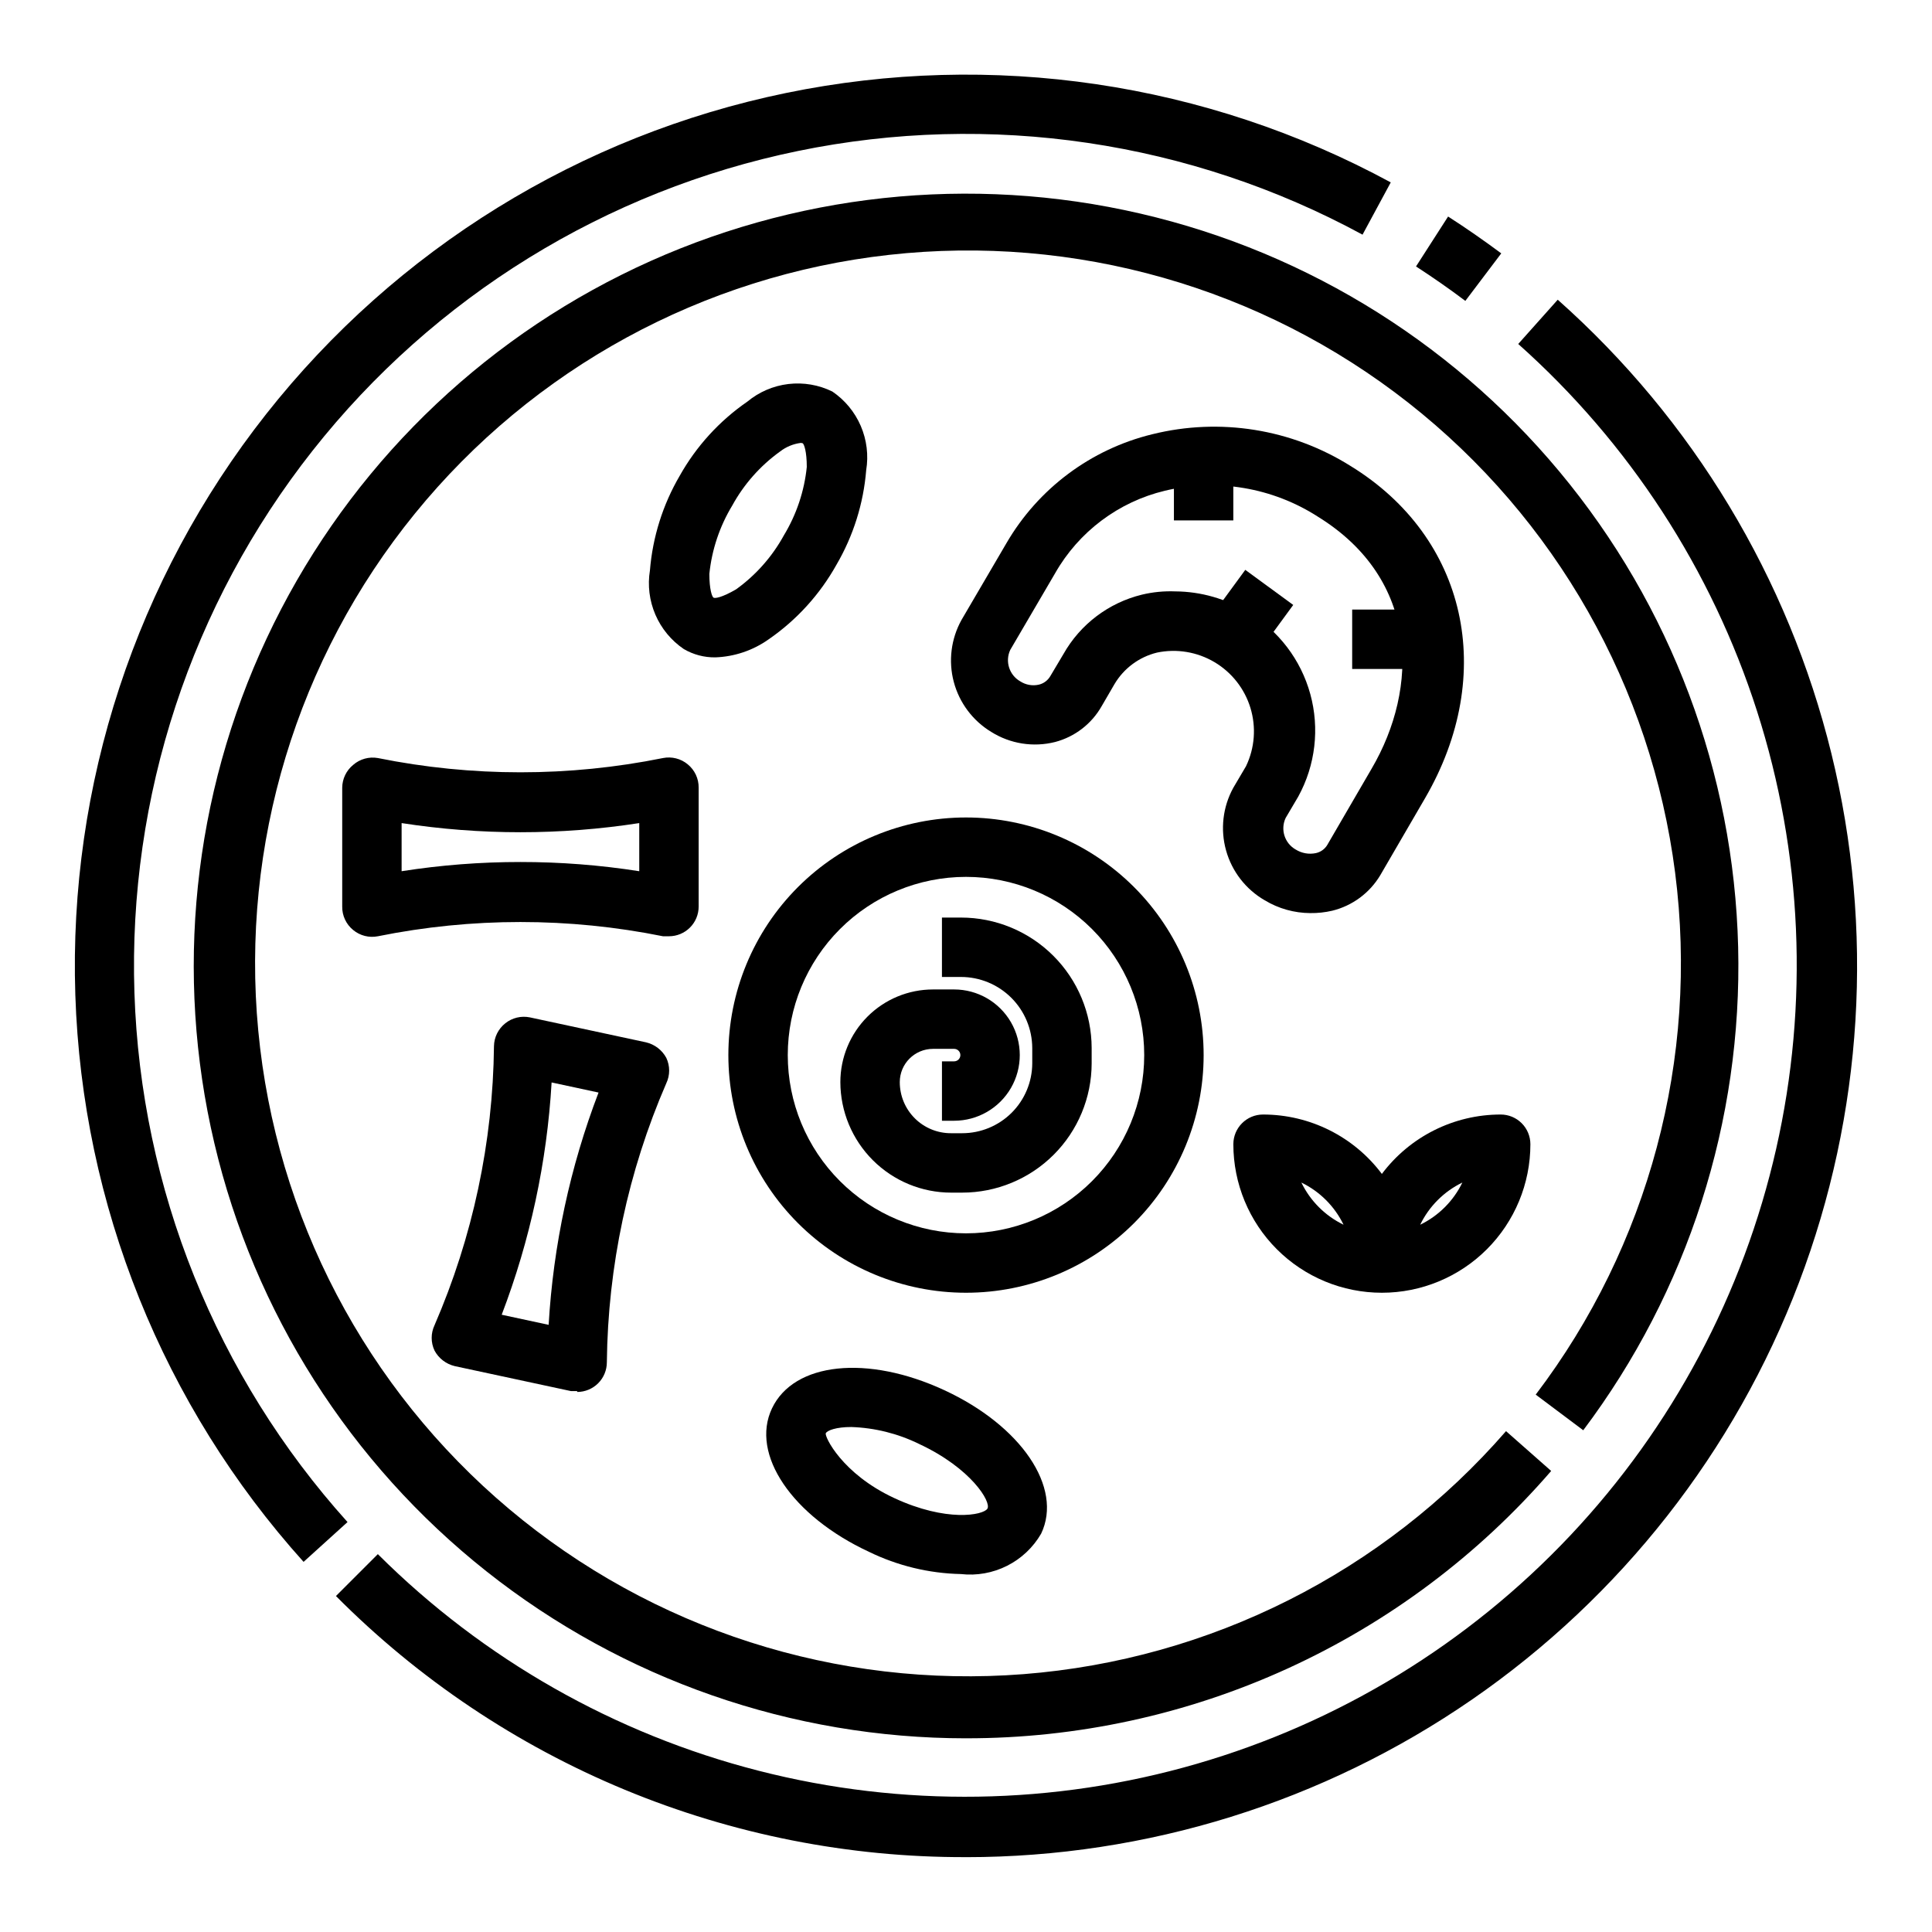
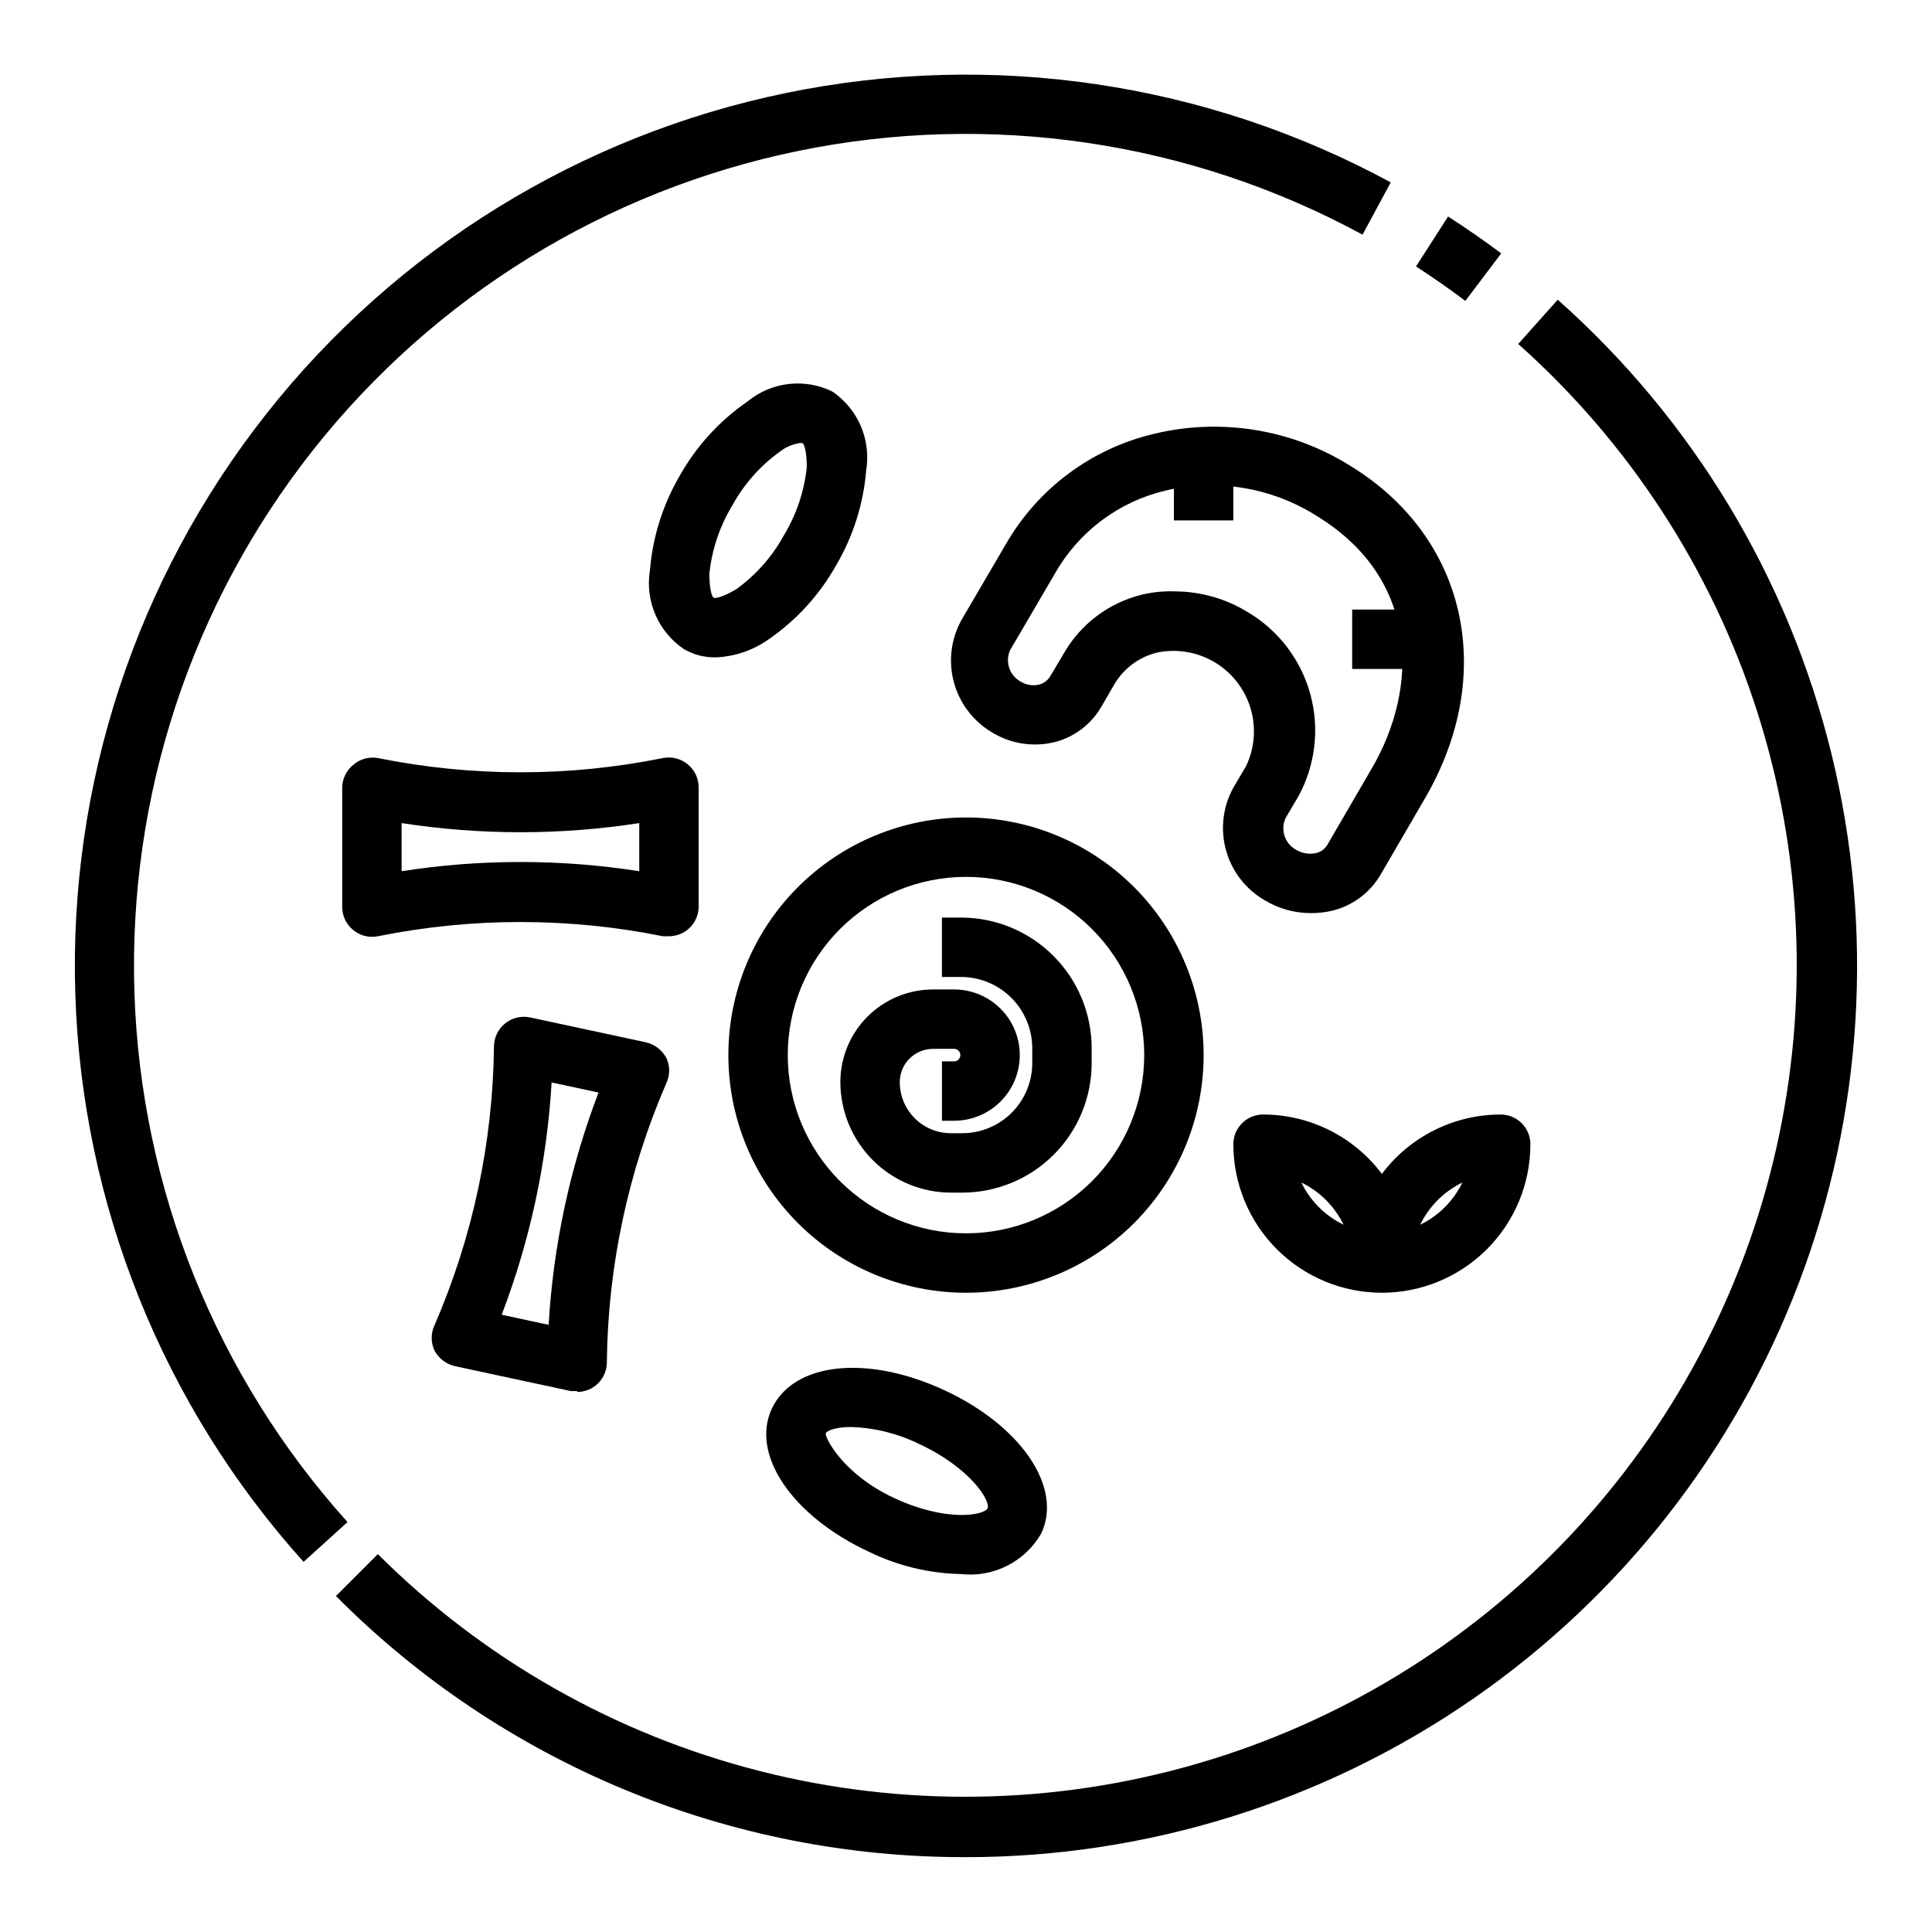
<svg xmlns="http://www.w3.org/2000/svg" fill="#000000" width="800px" height="800px" version="1.1" viewBox="144 144 512 512">
  <g>
    <path d="m224.45 557.91c-37.246-41.391-58.668-94.609-60.488-150.26-1.816-55.652 16.09-110.16 50.555-153.89 34.465-43.734 83.277-73.883 137.81-85.121 54.535-11.238 111.29-2.848 160.24 23.695l-7.481 13.852c-45.684-24.801-98.664-32.656-149.58-22.18-50.914 10.473-96.488 38.605-128.67 79.426-32.184 40.82-48.906 91.703-47.211 143.66 1.695 51.953 21.699 101.64 56.473 140.27z" />
    <path d="m400 636.16c-31.027 0.086-61.758-5.984-90.422-17.859-28.66-11.879-54.68-29.328-76.547-51.336l11.102-11.102c27.898 27.809 62.738 47.629 100.9 57.402 38.156 9.777 78.234 9.148 116.07-1.82 37.832-10.965 72.035-31.871 99.047-60.535 27.016-28.668 45.852-64.051 54.555-102.47 8.703-38.414 6.953-78.461-5.07-115.97-12.023-37.512-33.879-71.113-63.289-97.312l10.469-11.73c35.812 31.805 61.105 73.75 72.523 120.27 11.418 46.516 8.426 95.406-8.586 140.18-17.012 44.773-47.234 83.316-86.66 110.52-39.426 27.199-86.191 41.766-134.09 41.77z" />
    <path d="m532.33 223.74c-4.172-3.148-8.582-6.219-13.07-9.129l8.5-13.227c4.801 3.07 9.523 6.375 14.09 9.762z" />
-     <path d="m400 604.67c-46.121-0.004-90.887-15.586-127.04-44.215-36.156-28.629-61.582-68.633-72.16-113.52-10.578-44.891-5.684-92.035 13.891-133.8 19.57-41.758 52.672-75.684 93.938-96.277 41.262-20.594 88.273-26.645 133.41-17.176 45.137 9.465 85.75 33.902 115.26 69.34 29.512 35.441 46.188 79.809 47.328 125.91 1.141 46.105-13.324 91.242-41.051 128.1l-12.594-9.445c29.98-39.473 43.25-89.145 36.945-138.31-6.309-49.164-31.68-93.883-70.652-124.51-38.969-30.629-88.418-44.715-137.68-39.223-49.262 5.492-94.395 30.125-125.66 68.582-31.27 38.461-46.172 87.668-41.492 137.02 4.676 49.344 28.559 94.875 66.5 126.77 37.938 31.898 86.891 47.609 136.31 43.75 49.414-3.863 95.332-26.992 127.86-64.398l11.965 10.551c-19.238 22.262-43.051 40.113-69.812 52.34-26.762 12.227-55.844 18.539-85.266 18.508z" />
    <path d="m321.28 392.12h-1.574c-24.938-5.035-50.633-5.035-75.57 0-2.316 0.457-4.715-0.148-6.535-1.652-1.871-1.516-2.945-3.809-2.91-6.219v-31.488c0.016-2.356 1.082-4.578 2.91-6.062 1.793-1.559 4.195-2.223 6.535-1.809 24.938 5.039 50.633 5.039 75.57 0 2.316-0.457 4.715 0.148 6.535 1.652 1.871 1.52 2.945 3.809 2.91 6.219v31.488c0 2.09-0.828 4.09-2.305 5.566-1.477 1.477-3.477 2.305-5.566 2.305zm-39.359-19.68c10.543-0.008 21.07 0.809 31.488 2.441v-12.754c-20.867 3.231-42.109 3.231-62.977 0v12.754c10.418-1.633 20.945-2.449 31.488-2.441z" />
    <path d="m296.95 512.65h-1.652l-30.781-6.613c-2.285-0.543-4.231-2.031-5.352-4.094-1.02-2.141-1.02-4.629 0-6.769 10.117-23.348 15.469-48.477 15.742-73.918 0.035-2.367 1.137-4.594 2.992-6.062 1.836-1.477 4.231-2.051 6.535-1.574l30.781 6.613c2.281 0.543 4.231 2.031 5.352 4.094 1.02 2.141 1.02 4.629 0 6.769-10.117 23.344-15.469 48.477-15.746 73.918 0 2.086-0.828 4.09-2.305 5.566-1.477 1.477-3.477 2.305-5.566 2.305zm-19.996-20.23 12.438 2.676h0.004c1.227-21.078 5.684-41.84 13.223-61.559l-12.438-2.676v-0.004c-1.227 21.078-5.688 41.84-13.227 61.562z" />
    <path d="m398.98 460.06h-2.914c-7.773 0-15.23-3.082-20.734-8.574-5.504-5.488-8.609-12.938-8.629-20.711 0-6.512 2.59-12.762 7.195-17.367 4.606-4.606 10.852-7.191 17.367-7.191h5.59c6.215 0 11.957 3.316 15.066 8.695 3.106 5.383 3.106 12.016 0 17.398-3.109 5.383-8.852 8.699-15.066 8.699h-3.227v-15.742h3.227c0.91 0 1.652-0.742 1.652-1.656 0-0.91-0.742-1.652-1.652-1.652h-5.59c-4.871 0-8.816 3.949-8.816 8.816 0 3.606 1.438 7.062 3.992 9.602 2.555 2.543 6.019 3.961 9.625 3.938h2.914c4.914 0 9.625-1.945 13.109-5.41 3.481-3.469 5.445-8.176 5.469-13.086v-4.094c-0.023-5-2.023-9.785-5.562-13.309-3.543-3.527-8.336-5.508-13.332-5.508h-5.039v-15.742h5.039c9.172 0 17.973 3.637 24.465 10.117 6.492 6.477 10.152 15.266 10.172 24.441v4.094c-0.02 9.086-3.644 17.797-10.082 24.219-6.434 6.418-15.152 10.023-24.238 10.023z" />
    <path d="m400 486.59c-16.703 0-32.723-6.633-44.531-18.445-11.812-11.809-18.445-27.828-18.445-44.531 0-16.699 6.633-32.719 18.445-44.531 11.809-11.809 27.828-18.445 44.531-18.445 16.699 0 32.719 6.637 44.531 18.445 11.809 11.812 18.445 27.832 18.445 44.531 0 16.703-6.637 32.723-18.445 44.531-11.812 11.812-27.832 18.445-44.531 18.445zm0-110.21c-12.527 0-24.543 4.977-33.398 13.832-8.859 8.859-13.836 20.871-13.836 33.398 0 12.527 4.977 24.543 13.836 33.398 8.855 8.859 20.871 13.836 33.398 13.836 12.523 0 24.539-4.977 33.398-13.836 8.855-8.855 13.832-20.871 13.832-33.398 0-12.527-4.977-24.539-13.832-33.398-8.859-8.855-20.875-13.832-33.398-13.832z" />
    <path d="m398.66 561.14c-8.465-0.176-16.793-2.191-24.402-5.906-20.309-9.445-31.488-25.82-25.664-38.023 5.824-12.203 25.27-14.25 45.656-4.801 20.387 9.445 31.488 25.82 25.664 38.023-2.117 3.656-5.254 6.621-9.031 8.52-3.773 1.902-8.023 2.664-12.223 2.188zm-29.125-38.965c-3.856 0-6.297 0.867-6.691 1.652-0.395 0.789 4.25 10.707 18.105 17.16s23.617 4.566 24.719 2.832c1.102-1.73-4.25-10.707-18.105-17.16-5.625-2.762-11.77-4.289-18.027-4.488z" />
    <path d="m333.56 318.21c-2.93 0.039-5.816-0.723-8.344-2.203-3.328-2.258-5.945-5.422-7.535-9.121-1.59-3.695-2.09-7.769-1.441-11.738 0.719-8.828 3.41-17.383 7.875-25.035 4.398-7.844 10.539-14.578 17.945-19.68 3.098-2.57 6.867-4.188 10.863-4.664 3.996-0.473 8.043 0.215 11.652 1.988 3.328 2.258 5.945 5.422 7.535 9.121 1.59 3.695 2.09 7.769 1.438 11.738-0.715 8.828-3.406 17.383-7.871 25.035-4.391 7.871-10.531 14.633-17.949 19.758-4.152 2.953-9.078 4.621-14.168 4.801zm22.672-56.836c-2.008 0.254-3.914 1.043-5.512 2.285-5.242 3.769-9.57 8.664-12.672 14.324-3.336 5.516-5.406 11.699-6.062 18.105 0 4.094 0.707 6.062 1.102 6.297 0.395 0.234 2.203 0 5.984-2.203 5.242-3.766 9.57-8.664 12.672-14.324 3.336-5.512 5.406-11.699 6.062-18.105 0-4.094-0.707-6.062-1.102-6.297z" />
    <path d="m491.23 385.98c-4.246-0.023-8.406-1.191-12.043-3.383-5.019-2.891-8.707-7.633-10.266-13.215-1.562-5.578-0.871-11.547 1.922-16.621l3.387-5.746h-0.004c2.297-4.809 2.707-10.301 1.156-15.398s-4.953-9.43-9.535-12.145c-4.586-2.715-10.02-3.617-15.234-2.527-4.723 1.156-8.777 4.164-11.258 8.344l-3.387 5.824c-2.664 4.715-7.121 8.148-12.359 9.527-5.769 1.453-11.883 0.488-16.922-2.676-4.898-2.969-8.457-7.719-9.926-13.254s-0.73-11.422 2.051-16.426l11.887-20.309c8.418-14.488 22.375-24.922 38.652-28.891 17.945-4.457 36.93-1.418 52.586 8.422 30.781 18.895 38.887 55.105 19.68 88.09l-11.809 20.309c-2.812 4.731-7.406 8.133-12.75 9.445-1.91 0.445-3.867 0.656-5.828 0.629zm-35.738-85.254c6.785 0.047 13.43 1.953 19.207 5.512 8.117 4.82 14.047 12.598 16.543 21.703 2.496 9.102 1.363 18.82-3.16 27.105l-3.387 5.746h0.004c-1.422 3.051-0.258 6.688 2.676 8.344 1.594 0.996 3.512 1.336 5.352 0.945 1.246-0.27 2.328-1.039 2.992-2.125l11.809-20.309c12.438-21.254 12.754-50.066-14.328-66.754v-0.004c-11.996-7.688-26.605-10.16-40.461-6.848-12.32 2.945-22.867 10.871-29.129 21.883l-11.887 20.309c-1.422 3.055-0.254 6.688 2.68 8.348 1.445 0.926 3.203 1.238 4.879 0.863 1.297-0.301 2.406-1.129 3.07-2.281l3.465-5.824c4.457-7.894 11.977-13.59 20.781-15.746 2.91-0.699 5.902-0.992 8.895-0.867z" />
    <path d="m510.21 486.59c-10.438 0-20.449-4.144-27.832-11.527s-11.527-17.395-11.527-27.832c0-4.348 3.523-7.871 7.871-7.871 12.391 0 24.055 5.832 31.488 15.742 7.434-9.91 19.098-15.742 31.488-15.742 2.086 0 4.09 0.828 5.566 2.305 1.477 1.477 2.305 3.481 2.305 5.566 0 10.438-4.144 20.449-11.527 27.832-7.383 7.383-17.395 11.527-27.832 11.527zm21.332-29.207v0.004c-4.875 2.363-8.816 6.301-11.176 11.176 4.875-2.359 8.812-6.301 11.176-11.176zm-42.668 0 0.004 0.004c2.359 4.875 6.301 8.816 11.176 11.176-2.363-4.875-6.301-8.812-11.176-11.176z" />
-     <path d="m464.25 308.36 9.762-13.34 12.707 9.297-9.762 13.34z" />
    <path d="m455.1 264.91h15.742v17.004h-15.742z" />
-     <path d="m502.34 305.54h20.859v15.742h-20.859z" />
+     <path d="m502.34 305.54h20.859v15.742h-20.859" />
  </g>
</svg>